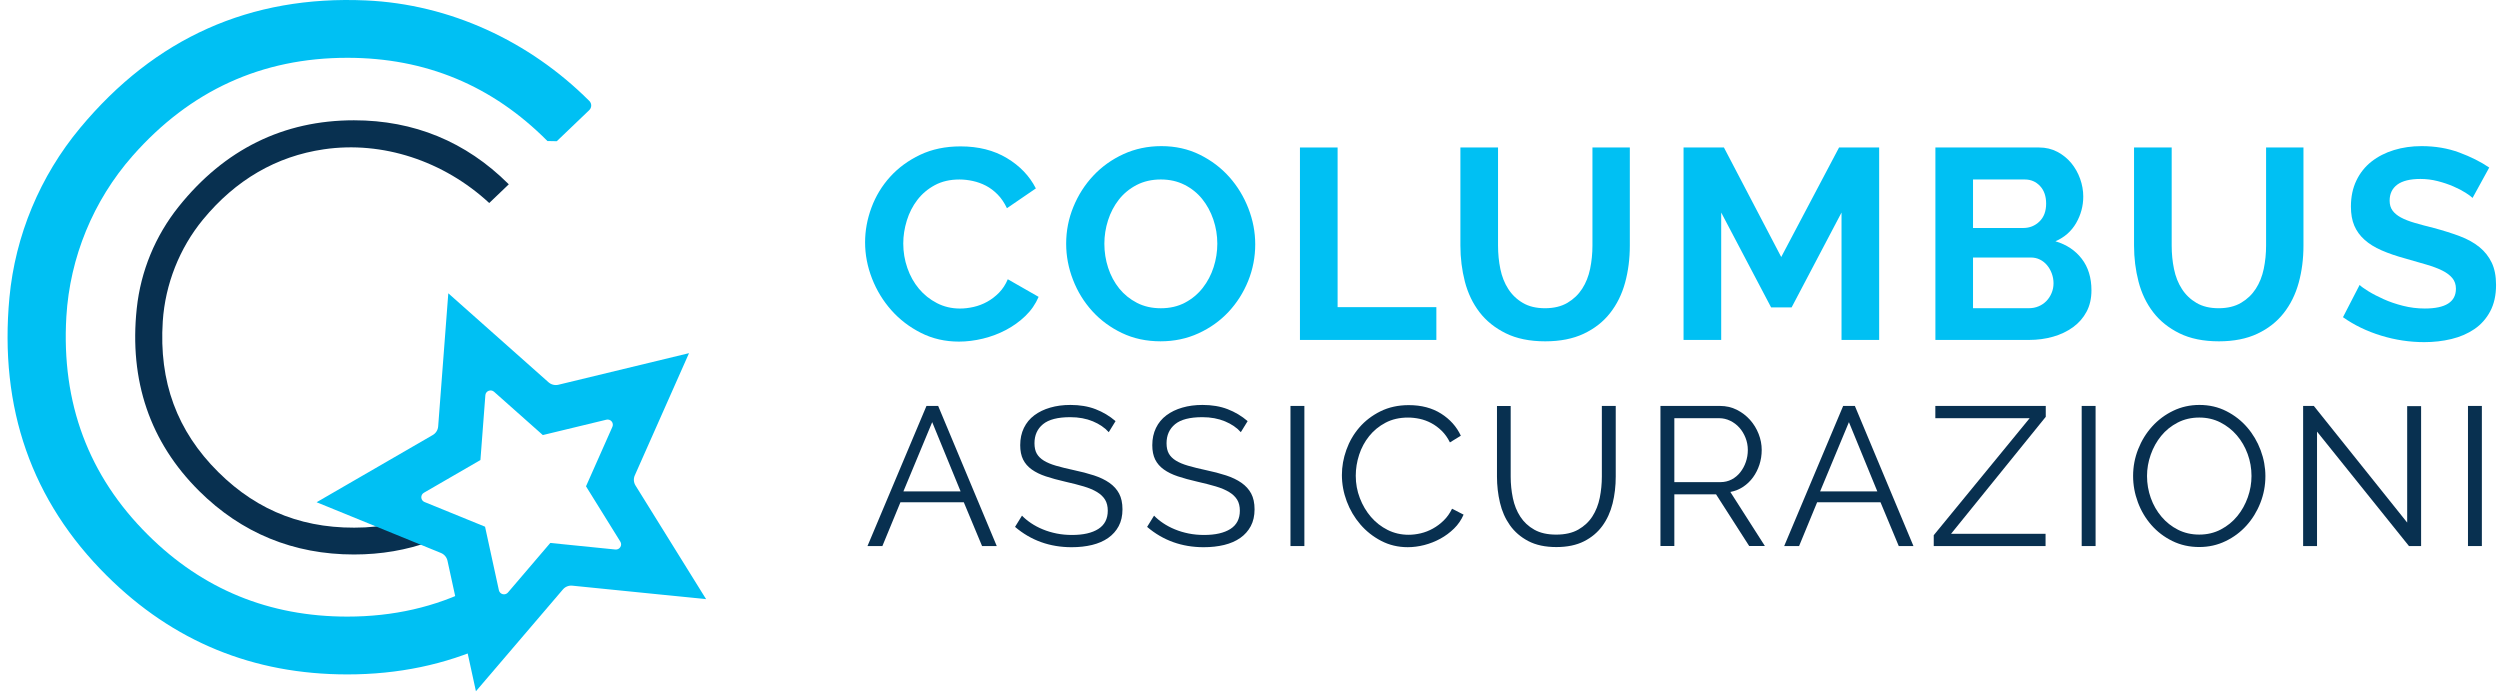
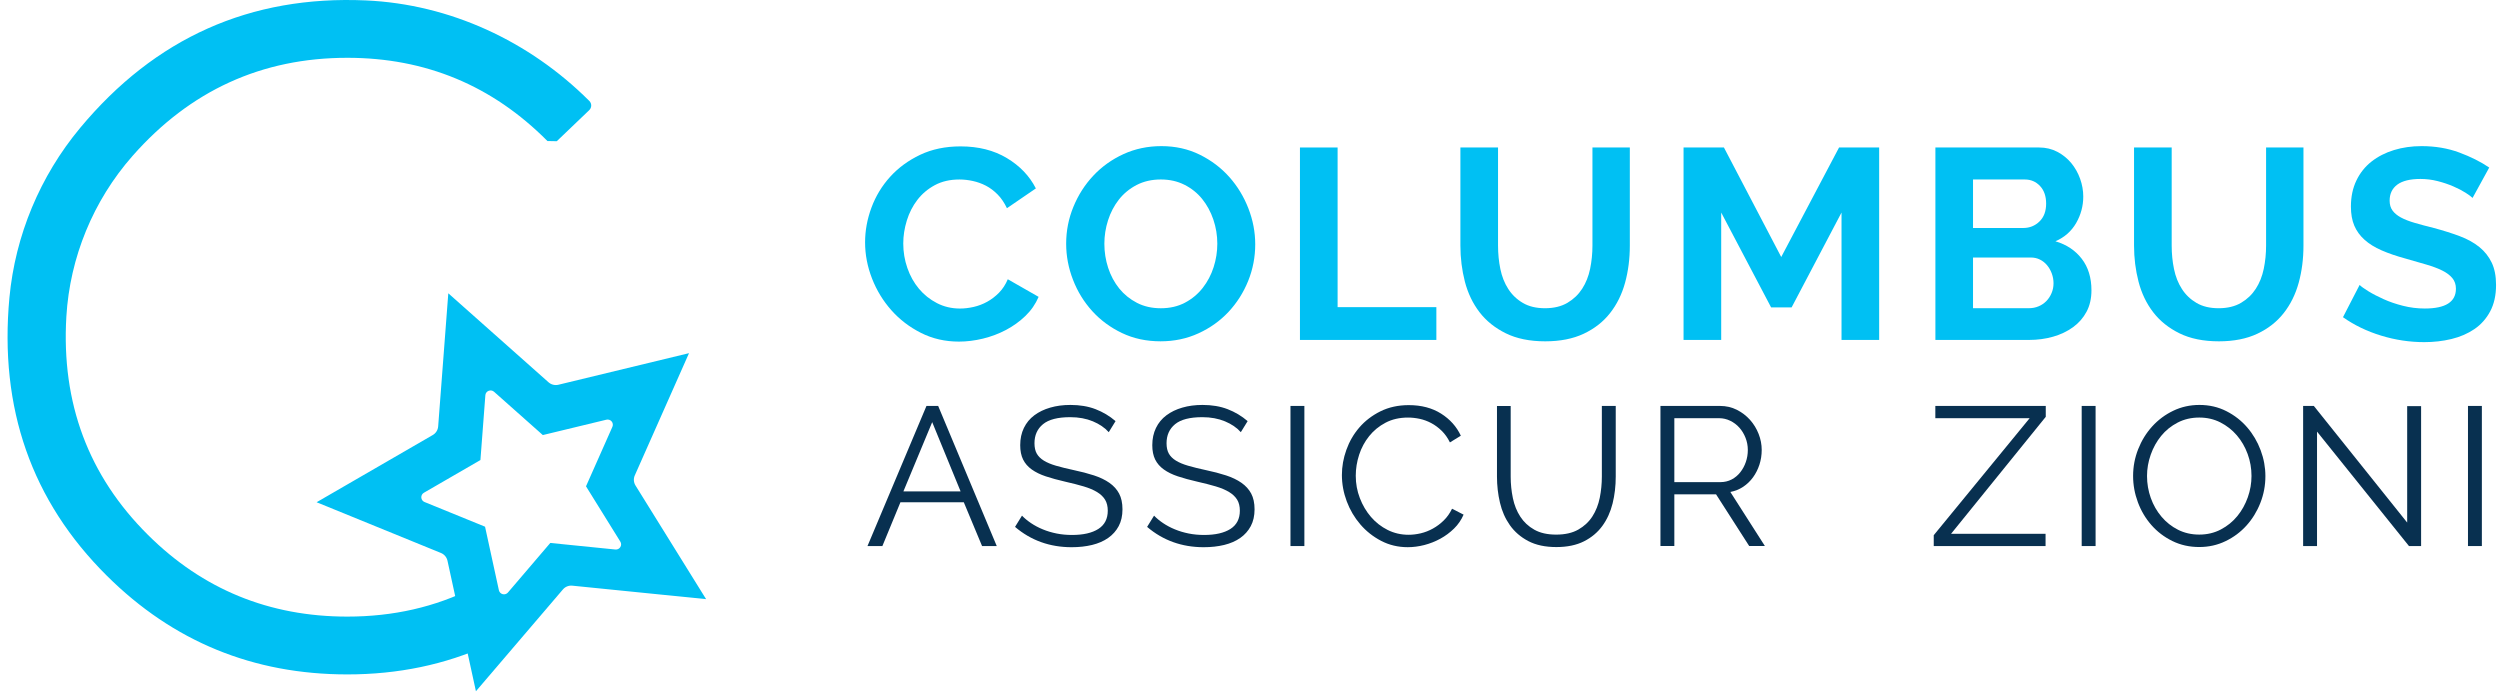
<svg xmlns="http://www.w3.org/2000/svg" width="200" height="56" viewBox="0 0 200 56" fill="none">
  <g clip-path="url(#clip0_184_11299)">
    <g clip-path="url(#clip1_184_11299)">
      <g clip-path="url(#clip2_184_11299)">
        <path d="M38.809 50.659C38.794 49.584 38.713 48.514 38.62 47.444C38.587 47.073 38.19 46.864 37.855 47.031C34.818 48.561 31.464 49.328 27.787 49.328C21.54 49.328 16.222 47.15 11.838 42.793C7.079 38.065 4.902 32.248 5.308 25.34C5.587 20.595 7.458 16.042 10.61 12.466C15.218 7.239 20.944 4.624 27.787 4.624C34.05 4.624 39.386 6.844 43.796 11.283C44.087 11.289 44.25 11.292 44.542 11.297L47.135 8.816C47.347 8.614 47.353 8.282 47.146 8.076C47.133 8.063 47.12 8.05 47.107 8.038C42.345 3.295 35.999 0.333 29.263 0.033C20.024 -0.376 12.405 3.027 6.405 10.241C3.204 14.089 1.219 18.838 0.754 23.808C-0.07 32.663 2.528 40.079 8.55 46.061C13.845 51.323 20.258 53.953 27.787 53.953C31.86 53.953 35.605 53.169 39.029 51.612C38.895 51.343 38.814 51.027 38.809 50.659Z" fill="#00C0F3" />
-         <path d="M30.674 42.04C30.182 42.108 29.611 42.173 29.209 42.191C24.52 42.413 20.674 40.959 17.459 37.762C14.157 34.481 12.706 30.54 13.021 25.711C13.215 22.745 14.357 19.851 16.239 17.564C18.852 14.391 22.105 12.499 25.91 11.944C30.583 11.259 35.487 12.862 39.139 16.241L40.703 14.745L40.663 14.705C37.27 11.333 33.115 9.623 28.317 9.623C22.678 9.623 17.959 11.949 14.29 16.536C12.418 18.878 11.259 21.689 10.941 24.667C10.323 30.459 12.001 35.375 15.93 39.278C19.323 42.649 23.49 44.359 28.317 44.359C30.487 44.359 32.54 44.008 34.435 43.312" fill="#083050" />
        <path d="M35.799 44.861L38.074 55.3L45.032 47.157C45.217 46.938 45.501 46.823 45.788 46.854L56.487 47.931L50.84 38.839C50.688 38.594 50.667 38.291 50.785 38.029L55.121 28.253L44.675 30.779C44.393 30.847 44.098 30.773 43.881 30.582L35.864 23.463L35.053 34.115C35.032 34.402 34.869 34.659 34.619 34.803L25.328 40.179L35.274 44.237C35.542 44.346 35.739 44.579 35.799 44.861ZM33.962 40.161C33.814 40.102 33.716 39.966 33.705 39.807C33.694 39.648 33.773 39.499 33.912 39.42L38.434 36.803L38.829 31.618C38.84 31.459 38.941 31.323 39.09 31.265C39.238 31.207 39.404 31.234 39.523 31.34L43.426 34.805L48.511 33.576C48.666 33.538 48.827 33.59 48.93 33.712C49.032 33.833 49.057 34 48.992 34.146L46.88 38.905L49.627 43.331C49.712 43.465 49.711 43.633 49.626 43.768C49.541 43.902 49.391 43.978 49.23 43.961L44.023 43.436L40.636 47.4C40.555 47.494 40.439 47.546 40.32 47.546C40.286 47.546 40.252 47.541 40.217 47.533C40.062 47.494 39.945 47.374 39.911 47.218L38.804 42.136L33.962 40.161Z" fill="#00C0F3" />
        <path d="M69.207 19.388C69.207 18.449 69.378 17.52 69.719 16.602C70.061 15.683 70.56 14.862 71.215 14.14C71.87 13.418 72.67 12.832 73.615 12.383C74.561 11.935 75.638 11.711 76.846 11.711C78.272 11.711 79.505 12.022 80.545 12.644C81.585 13.266 82.361 14.075 82.869 15.073L80.555 16.657C80.351 16.223 80.103 15.858 79.813 15.562C79.522 15.266 79.209 15.031 78.875 14.857C78.541 14.684 78.19 14.558 77.827 14.479C77.463 14.399 77.106 14.359 76.758 14.359C76.001 14.359 75.343 14.511 74.782 14.814C74.222 15.117 73.756 15.512 73.386 15.996C73.014 16.48 72.734 17.031 72.545 17.644C72.356 18.26 72.261 18.87 72.261 19.477C72.261 20.157 72.37 20.812 72.589 21.44C72.807 22.07 73.117 22.622 73.516 23.1C73.915 23.578 74.396 23.96 74.957 24.25C75.516 24.539 76.132 24.683 76.802 24.683C77.15 24.683 77.514 24.64 77.894 24.554C78.272 24.467 78.632 24.331 78.974 24.141C79.316 23.953 79.632 23.712 79.924 23.414C80.214 23.118 80.447 22.76 80.623 22.34L83.089 23.749C82.841 24.327 82.489 24.837 82.03 25.278C81.572 25.718 81.055 26.091 80.48 26.395C79.905 26.698 79.29 26.93 78.635 27.09C77.98 27.248 77.34 27.328 76.715 27.328C75.61 27.328 74.598 27.096 73.681 26.633C72.765 26.17 71.974 25.568 71.313 24.823C70.651 24.078 70.134 23.233 69.763 22.285C69.393 21.336 69.207 20.371 69.207 19.388Z" fill="#00C0F3" />
        <path d="M92.845 27.305C91.711 27.305 90.681 27.084 89.757 26.642C88.833 26.202 88.041 25.616 87.377 24.886C86.716 24.155 86.202 23.321 85.839 22.38C85.475 21.441 85.293 20.479 85.293 19.496C85.293 18.47 85.485 17.487 85.871 16.548C86.256 15.608 86.787 14.776 87.465 14.054C88.142 13.332 88.945 12.757 89.877 12.329C90.808 11.903 91.82 11.69 92.912 11.69C94.031 11.69 95.055 11.918 95.978 12.373C96.901 12.828 97.69 13.426 98.346 14.162C99.001 14.899 99.509 15.738 99.873 16.677C100.236 17.616 100.418 18.572 100.418 19.54C100.418 20.567 100.229 21.547 99.852 22.479C99.474 23.412 98.948 24.236 98.28 24.952C97.61 25.668 96.81 26.239 95.88 26.665C94.947 27.093 93.935 27.305 92.845 27.305ZM88.349 19.498C88.349 20.164 88.45 20.806 88.653 21.428C88.857 22.05 89.152 22.599 89.537 23.077C89.923 23.554 90.396 23.937 90.956 24.227C91.515 24.516 92.153 24.66 92.866 24.66C93.593 24.66 94.237 24.511 94.797 24.215C95.358 23.919 95.831 23.525 96.217 23.033C96.602 22.542 96.893 21.988 97.09 21.373C97.287 20.759 97.385 20.134 97.385 19.498C97.385 18.832 97.28 18.19 97.069 17.568C96.858 16.946 96.559 16.397 96.175 15.919C95.789 15.442 95.316 15.063 94.755 14.781C94.194 14.499 93.566 14.358 92.868 14.358C92.139 14.358 91.492 14.507 90.925 14.802C90.358 15.098 89.885 15.489 89.506 15.973C89.128 16.457 88.841 17.008 88.644 17.621C88.447 18.237 88.349 18.862 88.349 19.498Z" fill="#00C0F3" />
        <path d="M103.996 27.195V11.799H107.008V24.572H114.909V27.195H103.996Z" fill="#00C0F3" />
        <path d="M123.597 24.658C124.309 24.658 124.909 24.514 125.398 24.224C125.885 23.936 126.278 23.56 126.576 23.097C126.874 22.634 127.086 22.103 127.21 21.504C127.333 20.904 127.396 20.286 127.396 19.649V11.799H130.386V19.649C130.386 20.705 130.259 21.695 130.005 22.621C129.751 23.546 129.35 24.355 128.803 25.05C128.258 25.745 127.557 26.294 126.698 26.698C125.839 27.103 124.815 27.306 123.621 27.306C122.384 27.306 121.333 27.092 120.468 26.666C119.603 26.24 118.9 25.677 118.36 24.974C117.823 24.273 117.433 23.46 117.191 22.534C116.953 21.609 116.832 20.647 116.832 19.649V11.799H119.843V19.649C119.843 20.3 119.906 20.925 120.029 21.525C120.153 22.125 120.363 22.657 120.662 23.118C120.96 23.581 121.349 23.954 121.83 24.235C122.309 24.517 122.897 24.658 123.597 24.658Z" fill="#00C0F3" />
        <path d="M147.322 27.195V17.003L143.328 24.593H141.69L137.696 17.003V27.197H134.684V11.799H137.914L142.498 20.561L147.125 11.799H150.333V27.197H147.322V27.195Z" fill="#00C0F3" />
        <path d="M167.316 23.227C167.316 23.878 167.186 24.449 166.923 24.94C166.661 25.432 166.3 25.843 165.843 26.175C165.385 26.507 164.853 26.762 164.25 26.935C163.646 27.108 163.002 27.195 162.32 27.195H154.832V11.799H163.126C163.663 11.799 164.151 11.916 164.588 12.146C165.025 12.377 165.394 12.677 165.701 13.046C166.005 13.415 166.242 13.835 166.41 14.304C166.578 14.774 166.661 15.248 166.661 15.724C166.661 16.476 166.472 17.182 166.094 17.839C165.716 18.497 165.163 18.985 164.435 19.303C165.322 19.564 166.024 20.03 166.54 20.702C167.057 21.372 167.316 22.216 167.316 23.227ZM157.842 14.357V18.239H161.858C162.367 18.239 162.8 18.066 163.156 17.719C163.514 17.373 163.691 16.895 163.691 16.288C163.691 15.695 163.527 15.226 163.201 14.879C162.874 14.532 162.469 14.359 161.99 14.359H157.842V14.357ZM164.282 22.663C164.282 22.388 164.234 22.125 164.14 21.871C164.045 21.619 163.918 21.398 163.758 21.209C163.599 21.021 163.41 20.872 163.191 20.764C162.973 20.655 162.733 20.602 162.471 20.602H157.842V24.656H162.316C162.593 24.656 162.85 24.606 163.09 24.504C163.33 24.404 163.536 24.261 163.712 24.082C163.887 23.9 164.026 23.688 164.128 23.442C164.231 23.199 164.282 22.938 164.282 22.663Z" fill="#00C0F3" />
        <path d="M177.488 24.658C178.2 24.658 178.8 24.514 179.289 24.224C179.776 23.936 180.169 23.56 180.467 23.097C180.765 22.634 180.977 22.103 181.101 21.504C181.225 20.904 181.287 20.286 181.287 19.649V11.799H184.277V19.649C184.277 20.705 184.15 21.695 183.896 22.621C183.642 23.546 183.241 24.355 182.695 25.05C182.149 25.745 181.448 26.294 180.589 26.698C179.731 27.103 178.705 27.306 177.513 27.306C176.276 27.306 175.224 27.092 174.359 26.666C173.493 26.24 172.791 25.677 172.252 24.974C171.714 24.273 171.324 23.46 171.083 22.534C170.843 21.609 170.723 20.647 170.723 19.649V11.799H173.735V19.649C173.735 20.3 173.796 20.925 173.921 21.525C174.044 22.125 174.254 22.657 174.553 23.118C174.851 23.581 175.241 23.954 175.722 24.235C176.201 24.517 176.789 24.658 177.488 24.658Z" fill="#00C0F3" />
        <path d="M197.806 15.834C197.705 15.733 197.52 15.595 197.25 15.422C196.981 15.249 196.654 15.079 196.268 14.912C195.881 14.745 195.464 14.604 195.013 14.489C194.561 14.374 194.103 14.316 193.638 14.316C192.808 14.316 192.189 14.469 191.782 14.771C191.375 15.074 191.171 15.502 191.171 16.05C191.171 16.368 191.248 16.634 191.402 16.842C191.555 17.053 191.776 17.236 192.066 17.395C192.357 17.553 192.724 17.697 193.169 17.828C193.613 17.958 194.126 18.096 194.708 18.24C195.464 18.442 196.152 18.659 196.771 18.891C197.389 19.122 197.913 19.411 198.343 19.759C198.771 20.105 199.102 20.521 199.334 21.006C199.567 21.49 199.684 22.087 199.684 22.795C199.684 23.619 199.527 24.324 199.214 24.91C198.901 25.496 198.479 25.969 197.948 26.33C197.416 26.691 196.805 26.955 196.114 27.122C195.424 27.289 194.699 27.371 193.942 27.371C192.777 27.371 191.627 27.198 190.494 26.851C189.359 26.505 188.341 26.013 187.438 25.376L188.769 22.795C188.899 22.924 189.136 23.095 189.478 23.305C189.82 23.516 190.225 23.724 190.689 23.933C191.154 24.144 191.67 24.32 192.238 24.464C192.808 24.609 193.388 24.681 193.986 24.681C195.645 24.681 196.474 24.154 196.474 23.098C196.474 22.766 196.38 22.484 196.191 22.253C196.002 22.021 195.733 21.819 195.384 21.645C195.036 21.472 194.614 21.313 194.118 21.168C193.623 21.023 193.07 20.865 192.459 20.69C191.718 20.488 191.073 20.267 190.528 20.028C189.981 19.79 189.527 19.508 189.164 19.182C188.8 18.857 188.526 18.481 188.345 18.055C188.163 17.629 188.073 17.119 188.073 16.527C188.073 15.746 188.218 15.051 188.51 14.444C188.8 13.837 189.204 13.332 189.72 12.925C190.238 12.52 190.837 12.213 191.521 12.004C192.204 11.795 192.942 11.69 193.727 11.69C194.819 11.69 195.823 11.86 196.739 12.2C197.654 12.54 198.455 12.941 199.139 13.403L197.806 15.834Z" fill="#00C0F3" />
        <path d="M74.117 32.477H75.054L79.741 43.686H78.566L77.104 40.181H72.035L70.59 43.686H69.398L74.117 32.477ZM76.848 39.312L74.576 33.771L72.272 39.312H76.848Z" fill="#083050" />
        <path d="M88.7 34.574C88.382 34.217 87.958 33.927 87.429 33.706C86.899 33.486 86.296 33.374 85.618 33.374C84.622 33.374 83.897 33.561 83.441 33.935C82.986 34.309 82.758 34.817 82.758 35.459C82.758 35.795 82.818 36.072 82.941 36.288C83.063 36.503 83.25 36.691 83.504 36.848C83.759 37.005 84.085 37.143 84.482 37.258C84.88 37.374 85.347 37.489 85.889 37.606C86.493 37.732 87.034 37.875 87.517 38.032C87.999 38.19 88.408 38.386 88.749 38.624C89.088 38.861 89.347 39.147 89.528 39.484C89.707 39.821 89.798 40.242 89.798 40.747C89.798 41.264 89.697 41.711 89.497 42.088C89.295 42.467 89.014 42.783 88.654 43.035C88.294 43.288 87.865 43.474 87.367 43.596C86.868 43.717 86.324 43.777 85.731 43.777C83.984 43.777 82.474 43.234 81.203 42.151L81.759 41.251C81.959 41.461 82.201 41.66 82.483 41.85C82.763 42.039 83.076 42.206 83.42 42.347C83.763 42.49 84.132 42.6 84.523 42.679C84.914 42.758 85.328 42.797 85.762 42.797C86.661 42.797 87.364 42.637 87.867 42.316C88.369 41.996 88.622 41.508 88.622 40.856C88.622 40.509 88.55 40.216 88.408 39.98C88.265 39.743 88.05 39.538 87.764 39.364C87.478 39.191 87.122 39.041 86.7 38.914C86.276 38.788 85.784 38.662 85.222 38.535C84.629 38.399 84.111 38.257 83.666 38.109C83.221 37.962 82.844 37.777 82.538 37.557C82.23 37.337 82 37.07 81.847 36.761C81.694 36.451 81.617 36.069 81.617 35.616C81.617 35.099 81.715 34.639 81.912 34.234C82.108 33.83 82.386 33.493 82.746 33.224C83.107 32.955 83.53 32.749 84.018 32.609C84.505 32.466 85.044 32.395 85.638 32.395C86.389 32.395 87.061 32.508 87.647 32.735C88.234 32.962 88.767 33.279 89.244 33.69L88.7 34.574Z" fill="#083050" />
        <path d="M99.266 34.574C98.949 34.217 98.525 33.927 97.995 33.706C97.465 33.486 96.862 33.374 96.185 33.374C95.189 33.374 94.463 33.561 94.007 33.935C93.553 34.309 93.324 34.817 93.324 35.459C93.324 35.795 93.385 36.072 93.507 36.288C93.629 36.503 93.816 36.691 94.071 36.848C94.325 37.005 94.651 37.143 95.049 37.258C95.447 37.374 95.914 37.489 96.455 37.606C97.06 37.732 97.601 37.875 98.084 38.032C98.566 38.19 98.975 38.386 99.315 38.624C99.654 38.861 99.913 39.147 100.095 39.484C100.273 39.821 100.365 40.242 100.365 40.747C100.365 41.264 100.264 41.711 100.063 42.088C99.861 42.467 99.581 42.783 99.221 43.035C98.861 43.288 98.432 43.474 97.933 43.596C97.435 43.717 96.89 43.777 96.297 43.777C94.55 43.777 93.041 43.234 91.769 42.151L92.325 41.251C92.526 41.461 92.767 41.66 93.049 41.85C93.33 42.039 93.642 42.206 93.986 42.347C94.33 42.49 94.698 42.6 95.089 42.679C95.481 42.758 95.895 42.797 96.328 42.797C97.227 42.797 97.93 42.637 98.434 42.316C98.935 41.996 99.188 41.508 99.188 40.856C99.188 40.509 99.117 40.216 98.975 39.98C98.831 39.743 98.616 39.538 98.331 39.364C98.044 39.191 97.689 39.041 97.267 38.914C96.843 38.788 96.351 38.662 95.789 38.535C95.195 38.399 94.677 38.257 94.232 38.109C93.787 37.962 93.411 37.777 93.105 37.557C92.796 37.337 92.567 37.07 92.413 36.761C92.26 36.45 92.183 36.069 92.183 35.616C92.183 35.099 92.282 34.639 92.479 34.234C92.674 33.83 92.953 33.493 93.313 33.224C93.673 32.955 94.096 32.749 94.584 32.609C95.072 32.466 95.611 32.395 96.204 32.395C96.955 32.395 97.626 32.508 98.213 32.735C98.801 32.962 99.333 33.279 99.811 33.69L99.266 34.574Z" fill="#083050" />
        <path d="M103.238 43.684V32.475H104.35V43.684H103.238Z" fill="#083050" />
        <path d="M107.352 38C107.352 37.327 107.47 36.656 107.71 35.987C107.948 35.319 108.294 34.723 108.75 34.195C109.204 33.669 109.766 33.239 110.433 32.907C111.101 32.576 111.858 32.41 112.705 32.41C113.71 32.41 114.571 32.637 115.286 33.089C116.001 33.541 116.529 34.132 116.867 34.857L115.994 35.393C115.812 35.024 115.594 34.715 115.333 34.462C115.074 34.209 114.796 34.004 114.499 33.847C114.202 33.688 113.894 33.576 113.576 33.507C113.258 33.439 112.946 33.405 112.64 33.405C111.962 33.405 111.364 33.542 110.844 33.816C110.324 34.09 109.887 34.447 109.533 34.89C109.178 35.332 108.911 35.829 108.731 36.381C108.551 36.933 108.461 37.493 108.461 38.062C108.461 38.682 108.568 39.278 108.787 39.846C109.005 40.415 109.3 40.917 109.677 41.354C110.053 41.791 110.498 42.138 111.011 42.395C111.525 42.653 112.084 42.782 112.687 42.782C113.005 42.782 113.33 42.742 113.663 42.664C113.997 42.585 114.32 42.458 114.633 42.285C114.946 42.112 115.235 41.896 115.498 41.637C115.763 41.38 115.986 41.066 116.164 40.698L117.087 41.171C116.906 41.592 116.652 41.963 116.325 42.283C115.995 42.606 115.63 42.876 115.228 43.096C114.825 43.316 114.398 43.485 113.948 43.602C113.498 43.717 113.055 43.775 112.622 43.775C111.847 43.775 111.139 43.606 110.494 43.27C109.848 42.933 109.291 42.494 108.826 41.951C108.36 41.409 107.997 40.794 107.738 40.105C107.482 39.419 107.352 38.716 107.352 38Z" fill="#083050" />
        <path d="M124.494 42.769C125.203 42.769 125.795 42.635 126.266 42.366C126.737 42.097 127.114 41.746 127.394 41.309C127.674 40.871 127.869 40.374 127.982 39.817C128.092 39.26 128.148 38.697 128.148 38.128V32.477H129.259V38.128C129.259 38.886 129.174 39.605 129.006 40.283C128.836 40.962 128.563 41.56 128.187 42.076C127.81 42.591 127.322 43.002 126.717 43.307C126.113 43.611 125.377 43.765 124.509 43.765C123.619 43.765 122.869 43.605 122.26 43.284C121.65 42.964 121.162 42.539 120.79 42.013C120.419 41.487 120.154 40.888 119.997 40.214C119.838 39.54 119.758 38.846 119.758 38.13V32.478H120.855V38.13C120.855 38.719 120.914 39.292 121.03 39.851C121.147 40.41 121.344 40.904 121.626 41.334C121.906 41.767 122.279 42.113 122.747 42.376C123.211 42.638 123.795 42.769 124.494 42.769Z" fill="#083050" />
        <path d="M132.836 43.684V32.475H137.601C138.088 32.475 138.535 32.577 138.944 32.782C139.351 32.988 139.703 33.255 140 33.587C140.297 33.919 140.526 34.295 140.691 34.716C140.856 35.137 140.937 35.563 140.937 35.995C140.937 36.407 140.876 36.798 140.755 37.171C140.632 37.545 140.463 37.882 140.246 38.181C140.029 38.481 139.767 38.733 139.461 38.939C139.153 39.145 138.809 39.284 138.428 39.357L141.192 43.682H139.936L137.284 39.546H133.947V43.682H132.836V43.684ZM133.947 38.57H137.634C137.961 38.57 138.261 38.499 138.532 38.358C138.803 38.215 139.032 38.024 139.223 37.781C139.414 37.54 139.562 37.266 139.667 36.96C139.773 36.656 139.826 36.334 139.826 35.997C139.826 35.66 139.764 35.336 139.643 35.027C139.521 34.716 139.357 34.446 139.151 34.214C138.944 33.982 138.701 33.798 138.419 33.662C138.139 33.526 137.844 33.456 137.537 33.456H133.947V38.57Z" fill="#083050" />
-         <path d="M147.452 32.477H148.39L153.077 43.686H151.902L150.44 40.181H145.371L143.926 43.686H142.734L147.452 32.477ZM150.186 39.312L147.914 33.771L145.609 39.312H150.186Z" fill="#083050" />
        <path d="M154.699 42.816L162.373 33.455H154.827V32.477H163.661V33.345L156.083 42.706H163.645V43.684H154.7L154.699 42.816Z" fill="#083050" />
        <path d="M166.535 43.684V32.475H167.647V43.684H166.535Z" fill="#083050" />
        <path d="M175.941 43.762C175.156 43.762 174.439 43.602 173.788 43.281C173.136 42.961 172.577 42.535 172.11 42.002C171.645 41.471 171.284 40.864 171.03 40.179C170.776 39.494 170.648 38.794 170.648 38.079C170.648 37.332 170.784 36.616 171.055 35.931C171.325 35.246 171.698 34.642 172.174 34.116C172.652 33.59 173.212 33.172 173.859 32.861C174.505 32.55 175.204 32.395 175.957 32.395C176.741 32.395 177.458 32.56 178.109 32.892C178.762 33.224 179.318 33.658 179.778 34.194C180.24 34.73 180.597 35.339 180.851 36.017C181.105 36.696 181.232 37.387 181.232 38.093C181.232 38.841 181.097 39.555 180.826 40.24C180.556 40.925 180.186 41.526 179.715 42.047C179.244 42.569 178.685 42.985 178.039 43.294C177.392 43.607 176.694 43.762 175.941 43.762ZM171.762 38.079C171.762 38.689 171.863 39.277 172.063 39.839C172.264 40.402 172.551 40.901 172.922 41.338C173.292 41.776 173.732 42.122 174.241 42.38C174.749 42.637 175.317 42.767 175.941 42.767C176.576 42.767 177.153 42.63 177.673 42.355C178.193 42.081 178.631 41.724 178.991 41.282C179.352 40.84 179.628 40.339 179.825 39.782C180.022 39.225 180.12 38.657 180.12 38.077C180.12 37.467 180.018 36.88 179.811 36.317C179.604 35.753 179.316 35.256 178.946 34.825C178.574 34.393 178.136 34.05 177.627 33.791C177.118 33.533 176.558 33.404 175.943 33.404C175.308 33.404 174.731 33.538 174.212 33.807C173.692 34.076 173.253 34.43 172.893 34.872C172.532 35.314 172.254 35.815 172.059 36.372C171.861 36.932 171.762 37.501 171.762 38.079Z" fill="#083050" />
        <path d="M185.362 34.528V43.684H184.25V32.475H185.107L192.574 41.805V32.491H193.688V43.684H192.718L185.362 34.528Z" fill="#083050" />
        <path d="M197.438 43.684V32.475H198.549V43.684H197.438Z" fill="#083050" />
      </g>
    </g>
  </g>
  <defs>
    <clipPath id="clip0_184_11299">
      <rect width="200" height="55.3" fill="white" />
    </clipPath>
    <clipPath id="clip1_184_11299">
      <rect width="200" height="55.3" fill="white" />
    </clipPath>
    <clipPath id="clip2_184_11299">
      <rect width="200" height="55.3" fill="white" transform="translate(0 0)" />
    </clipPath>
  </defs>
</svg>